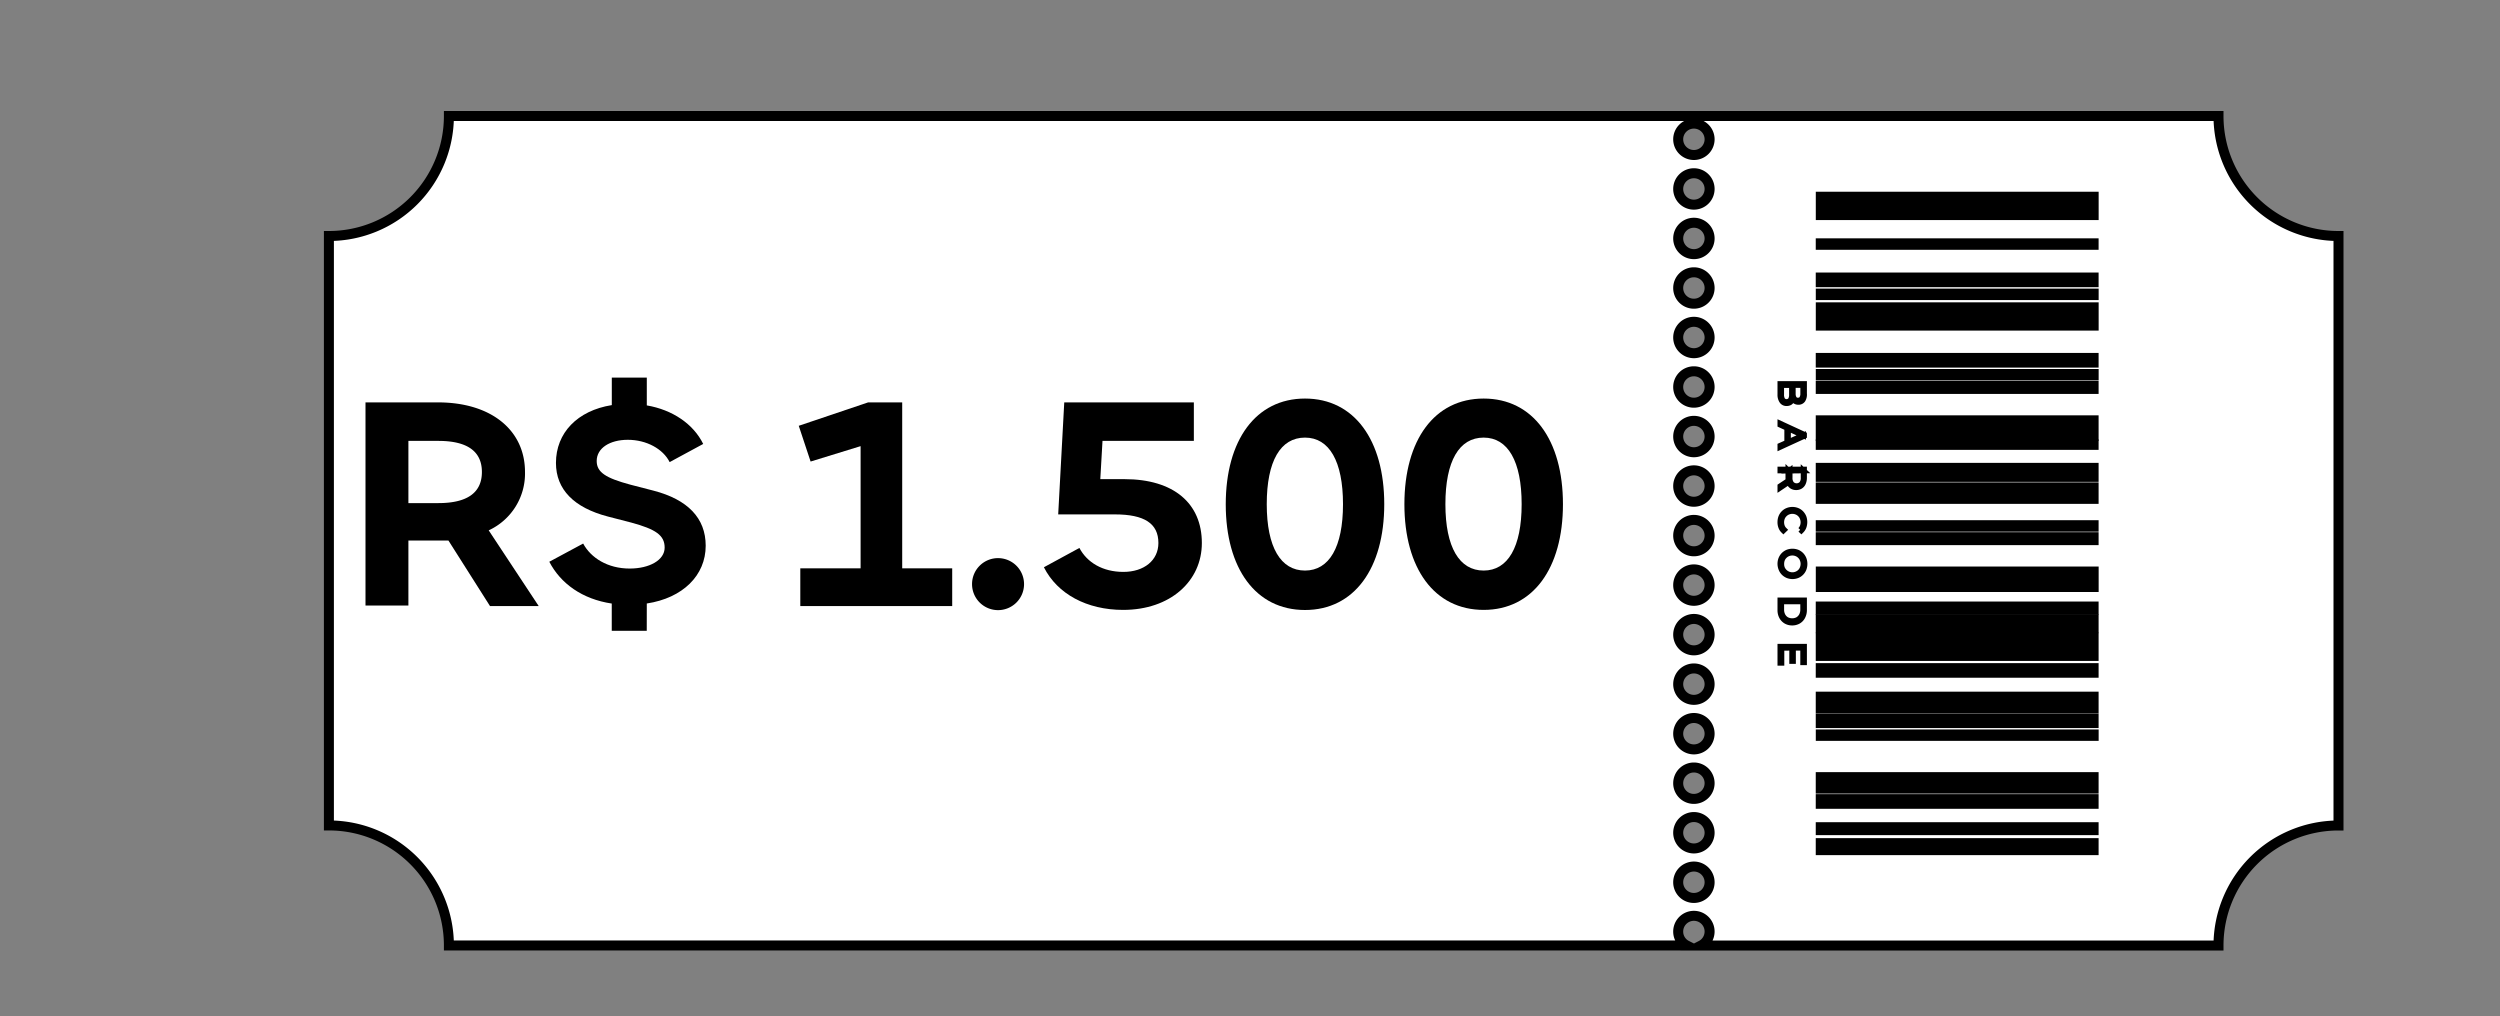
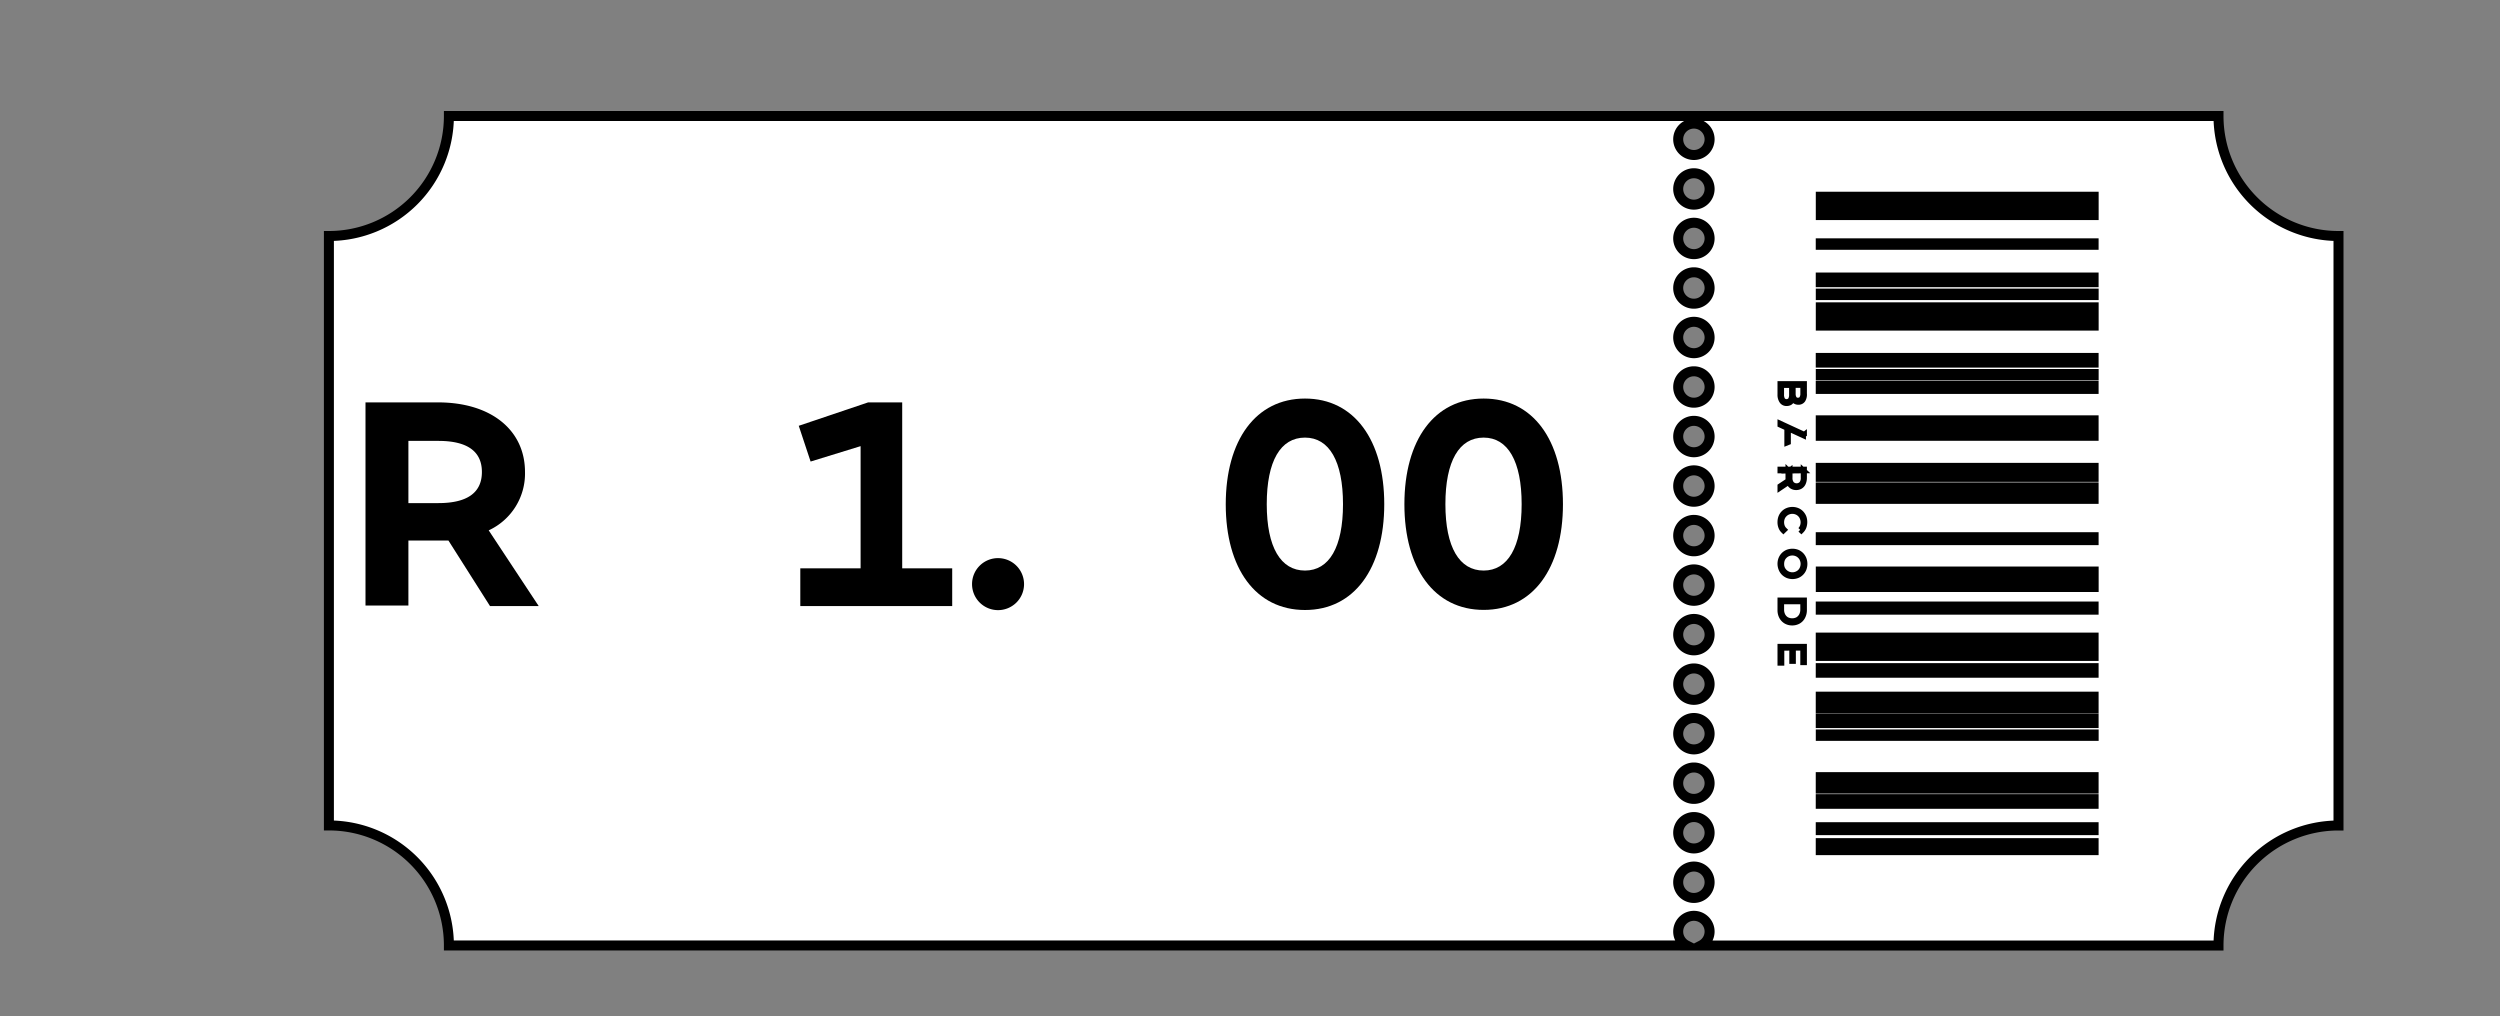
<svg xmlns="http://www.w3.org/2000/svg" viewBox="0 0 500 203.26">
  <rect x="0" y="0" width="500" height="203.26" fill="#808080" stroke="none" />
  <defs>
    <style>      .cls-1 {        fill: #fff;        stroke-width: 2px;      }      .cls-1, .cls-2 {        stroke: #000;        stroke-miterlimit: 10;      }    </style>
  </defs>
  <g id="OBJECTS">
    <path class="cls-1" d="M335.64,186.36a3.14,3.14,0,1,1,4.57,2.74H443.7a24,24,0,0,1,24-24V47.2a24,24,0,0,1-24-24H89.78a24,24,0,0,1-24,24V165.09a24,24,0,0,1,24,24H337.34A3.09,3.09,0,0,1,335.64,186.36Zm0-158.48A3.14,3.14,0,1,1,338.78,31,3.14,3.14,0,0,1,335.64,27.88Zm0,9.91a3.14,3.14,0,1,1,3.14,3.14A3.13,3.13,0,0,1,335.64,37.79Zm0,9.9a3.14,3.14,0,1,1,3.14,3.14A3.14,3.14,0,0,1,335.64,47.69Zm0,9.91a3.14,3.14,0,1,1,3.14,3.14A3.13,3.13,0,0,1,335.64,57.6Zm0,9.9a3.14,3.14,0,1,1,3.14,3.14A3.14,3.14,0,0,1,335.64,67.5Zm0,9.91a3.14,3.14,0,1,1,3.14,3.13A3.13,3.13,0,0,1,335.64,77.41Zm0,9.9a3.14,3.14,0,1,1,3.14,3.14A3.14,3.14,0,0,1,335.64,87.31Zm0,9.91a3.14,3.14,0,1,1,3.14,3.13A3.13,3.13,0,0,1,335.64,97.22Zm0,9.9a3.14,3.14,0,1,1,3.14,3.14A3.14,3.14,0,0,1,335.64,107.12Zm0,9.91a3.14,3.14,0,1,1,3.14,3.13A3.13,3.13,0,0,1,335.64,117Zm0,9.9a3.14,3.14,0,1,1,3.14,3.14A3.14,3.14,0,0,1,335.64,126.93Zm0,9.9a3.14,3.14,0,1,1,3.14,3.14A3.13,3.13,0,0,1,335.64,136.83Zm0,9.91a3.14,3.14,0,1,1,3.14,3.14A3.14,3.14,0,0,1,335.64,146.74Zm0,9.9a3.14,3.14,0,1,1,3.14,3.14A3.13,3.13,0,0,1,335.64,156.64Zm0,9.91a3.14,3.14,0,1,1,3.14,3.14A3.14,3.14,0,0,1,335.64,166.55Zm0,9.9a3.14,3.14,0,1,1,3.14,3.14A3.13,3.13,0,0,1,335.64,176.45Z" />
    <rect class="cls-2" x="389.11" y="13.39" width="4.66" height="55.57" transform="translate(432.62 -350.26) rotate(90)" />
    <rect class="cls-2" x="389.11" y="35.5" width="4.66" height="55.57" transform="translate(454.73 -328.15) rotate(90)" />
    <rect class="cls-2" x="390.79" y="21.03" width="1.29" height="55.57" transform="translate(440.25 -342.62) rotate(90)" />
    <rect class="cls-2" x="390.47" y="28.19" width="1.93" height="55.57" transform="translate(447.41 -335.46) rotate(90)" />
    <rect class="cls-2" x="390.79" y="31.08" width="1.29" height="55.57" transform="translate(450.31 -332.57) rotate(90)" />
    <rect class="cls-2" x="390.47" y="44.27" width="1.93" height="55.57" transform="translate(463.49 -319.38) rotate(90)" />
    <rect class="cls-2" x="390.79" y="47.16" width="1.29" height="55.57" transform="translate(466.39 -316.49) rotate(90)" />
    <rect class="cls-2" x="389.11" y="101.56" width="4.66" height="55.57" transform="translate(520.78 -262.09) rotate(90)" />
    <rect class="cls-2" x="390.47" y="106.31" width="1.93" height="55.57" transform="translate(525.53 -257.35) rotate(90)" />
    <rect class="cls-2" x="390.47" y="116.36" width="1.93" height="55.57" transform="translate(535.58 -247.29) rotate(90)" />
    <rect class="cls-2" x="390.79" y="119.25" width="1.29" height="55.57" transform="translate(538.48 -244.4) rotate(90)" />
    <rect class="cls-2" x="389.79" y="112.7" width="3.3" height="55.57" transform="translate(531.92 -250.95) rotate(90)" />
    <rect class="cls-2" x="389.79" y="128.78" width="3.3" height="55.57" transform="translate(548 -234.87) rotate(90)" />
    <rect class="cls-2" x="390.64" y="49.71" width="1.59" height="55.57" transform="translate(313.94 468.93) rotate(-90)" />
    <rect class="cls-2" x="389.39" y="57.83" width="4.09" height="55.57" transform="translate(305.82 477.05) rotate(-90)" />
-     <rect class="cls-2" x="390.89" y="61.14" width="1.09" height="55.57" transform="translate(302.51 480.37) rotate(-90)" />
    <rect class="cls-2" x="390.04" y="66.7" width="2.8" height="55.57" transform="translate(296.95 485.92) rotate(-90)" />
-     <rect class="cls-2" x="390.79" y="77.4" width="1.29" height="55.57" transform="translate(496.62 -286.25) rotate(90)" />
    <rect class="cls-2" x="389.79" y="70.85" width="3.3" height="55.57" transform="translate(490.07 -292.81) rotate(90)" />
    <rect class="cls-2" x="390.64" y="79.94" width="1.59" height="55.57" transform="translate(283.71 499.17) rotate(-90)" />
    <rect class="cls-2" x="390.47" y="132.51" width="1.93" height="55.57" transform="translate(551.73 -231.14) rotate(90)" />
    <rect class="cls-2" x="390.24" y="141.54" width="2.39" height="55.57" transform="translate(222.11 560.76) rotate(-90)" />
    <rect class="cls-2" x="390.64" y="137.95" width="1.59" height="55.57" transform="translate(225.7 557.17) rotate(-90)" />
    <rect class="cls-2" x="389.39" y="88.07" width="4.09" height="55.57" transform="translate(275.59 507.29) rotate(-90)" />
    <rect class="cls-2" x="390.62" y="93.83" width="1.64" height="55.57" transform="translate(269.82 513.06) rotate(-90)" />
-     <rect class="cls-2" x="390.04" y="96.93" width="2.8" height="55.57" transform="translate(266.72 516.16) rotate(-90)" />
    <g>
      <path class="cls-2" d="M356,76.72h4.88v2A2.11,2.11,0,0,1,360.6,80a1.07,1.07,0,0,1-.93.45,1.2,1.2,0,0,1-.67-.19,1.18,1.18,0,0,1-.41-.52,2,2,0,0,1-.13-.74l.14.12a2.21,2.21,0,0,1-.15.86,1.16,1.16,0,0,1-.42.54,1.28,1.28,0,0,1-.7.18,1.1,1.1,0,0,1-.95-.44A2.2,2.2,0,0,1,356,78.9Zm.31.36V78.9a2,2,0,0,0,.24,1.07,1,1,0,0,0,1.53,0,2,2,0,0,0,.24-1.07V77h.31v1.7a1.75,1.75,0,0,0,.24,1,.83.83,0,0,0,.73.34.85.85,0,0,0,.73-.34,1.75,1.75,0,0,0,.24-1V77.08Z" />
-       <path class="cls-2" d="M356,84.63l4.88,2.25v.35L356,89.47v-.38L360.69,87v.16L356,85Zm1.37.82.3.12v2.92l-.3.12Z" />
+       <path class="cls-2" d="M356,84.63l4.88,2.25v.35v-.38L360.69,87v.16L356,85Zm1.37.82.3.12v2.92l-.3.12Z" />
      <path class="cls-2" d="M356,93.84h4.88v1.75a2.55,2.55,0,0,1-.2,1,1.46,1.46,0,0,1-.56.68,1.58,1.58,0,0,1-.89.24,1.53,1.53,0,0,1-.87-.24,1.6,1.6,0,0,1-.57-.68,2.56,2.56,0,0,1-.19-1V94l.16.16H356Zm1.74.36L358,94v1.55a1.81,1.81,0,0,0,.35,1.2,1.36,1.36,0,0,0,1.95,0,1.81,1.81,0,0,0,.35-1.2V94l.17.16Zm-1.74,3L357.81,96v.41L356,97.63Z" />
      <path class="cls-2" d="M356,104.41a2.79,2.79,0,0,1,.18-1,2.31,2.31,0,0,1,.52-.8,2.21,2.21,0,0,1,.78-.53,2.67,2.67,0,0,1,2,0,2.3,2.3,0,0,1,.78.53,2.69,2.69,0,0,1,.52.8,2.94,2.94,0,0,1,0,2,2.16,2.16,0,0,1-.51.77l-.23-.22a2,2,0,0,0,.44-.69,2.46,2.46,0,0,0,.14-.81,2.29,2.29,0,0,0-.17-.87,1.88,1.88,0,0,0-.45-.69,2,2,0,0,0-.68-.46,2.21,2.21,0,0,0-1.7,0,2,2,0,0,0-.68.46,2,2,0,0,0-.46.69,2.49,2.49,0,0,0-.16.87,2.46,2.46,0,0,0,.14.81,1.87,1.87,0,0,0,.45.69l-.23.22a1.93,1.93,0,0,1-.51-.77A2.55,2.55,0,0,1,356,104.41Z" />
      <path class="cls-2" d="M356,112.78a2.73,2.73,0,0,1,.18-1,2.45,2.45,0,0,1,.52-.81,2.52,2.52,0,0,1,.79-.54,2.76,2.76,0,0,1,2,0,2.52,2.52,0,0,1,.79.54,2.62,2.62,0,0,1,.52.81,2.9,2.9,0,0,1,0,2,2.38,2.38,0,0,1-1.3,1.34,2.67,2.67,0,0,1-2,0,2.5,2.5,0,0,1-.78-.53,2.45,2.45,0,0,1-.52-.81A2.75,2.75,0,0,1,356,112.78Zm.32,0a2.49,2.49,0,0,0,.16.87,2.18,2.18,0,0,0,3.52.69,2,2,0,0,0,.45-.69,2.29,2.29,0,0,0,.17-.87,2.2,2.2,0,0,0-.17-.86,1.8,1.8,0,0,0-.45-.69,2,2,0,0,0-.68-.46,2.21,2.21,0,0,0-1.7,0,2,2,0,0,0-.68.46,1.94,1.94,0,0,0-.46.69A2.39,2.39,0,0,0,356.33,112.78Z" />
      <path class="cls-2" d="M356,120h4.88V122a2.85,2.85,0,0,1-.32,1.36,2.22,2.22,0,0,1-.86.91,2.51,2.51,0,0,1-1.26.32,2.48,2.48,0,0,1-1.26-.32,2.31,2.31,0,0,1-.87-.91A2.84,2.84,0,0,1,356,122Zm.32.35v1.55a2.53,2.53,0,0,0,.27,1.2,2,2,0,0,0,.75.79,2.38,2.38,0,0,0,2.2,0,2.11,2.11,0,0,0,.75-.79,2.53,2.53,0,0,0,.27-1.2v-1.55Z" />
      <path class="cls-2" d="M356.36,129.63v3H356v-3.36h4.88v3.26h-.32v-2.91Zm2.31,0v2.64h-.31v-2.64Z" />
    </g>
    <g>
      <path d="M98,121.21l-8.31-13.1c-.44,0-1.1,0-2,0H81.68v13H73.1V80.48H87.63C98.19,80.48,105,86,105,94.4a12.51,12.51,0,0,1-7.26,11.67l10,15.14ZM81.68,100.62h6c5.78,0,8.7-2.09,8.7-6.22s-2.92-6.22-8.7-6.22h-6Z" />
-       <path d="M129.35,126.16h-7v-5.45c-5.89-.88-10.23-4-12.49-8.36l6.77-3.64c1.54,2.86,4.9,5,9.3,5,4,0,7-1.71,7-4.19s-1.81-3.68-6.66-5l-4.68-1.21c-6.77-1.76-10.4-5.4-10.4-10.73,0-6,4.29-10.46,11.17-11.56V75.52h7v5.56c5.12.88,9.3,3.69,11.28,7.71l-6.71,3.63c-1.32-2.64-4.63-4.46-8.37-4.46-3.58,0-6.22,1.65-6.22,4.24,0,2.26,1.82,3.41,6.72,4.73l4.68,1.21c6.77,1.77,10.4,5.45,10.4,11,0,5.94-4.57,10.46-11.78,11.56Z" />
      <path d="M172.12,89.23l-10,3.08-2.37-7.15,13.87-4.68h6.82v33.19h10v7.54H160.06v-7.54h12.06Z" />
      <path d="M199.8,111.63a5.2,5.2,0,1,1-5.39,5.17A5.19,5.19,0,0,1,199.8,111.63Z" />
-       <path d="M215.88,109.59c1.54,2.92,4.67,4.79,8.8,4.79s7-2.31,7-5.78c0-3.91-2.81-5.72-8.7-5.72H211.64l1.21-22.4h25.92v7.7H220.5l-.44,7.65h4.84c9.86,0,15.47,4.85,15.47,12.77,0,7.65-6.33,13.38-15.74,13.38-7.27,0-13.16-3.19-15.85-8.53Z" />
      <path d="M261,79.71c9.85,0,15.85,8.31,15.85,21.13S270.86,122,261,122s-15.85-8.31-15.85-21.14S251.16,79.71,261,79.71Zm0,7.81c-4.9,0-7.65,4.68-7.65,13.32s2.81,13.27,7.65,13.27,7.6-4.68,7.6-13.27S265.85,87.52,261,87.52Z" />
      <path d="M296.73,79.71c9.86,0,15.86,8.31,15.86,21.13s-6,21.14-15.86,21.14-15.85-8.31-15.85-21.14S286.88,79.71,296.73,79.71Zm0,7.81c-4.9,0-7.65,4.68-7.65,13.32s2.81,13.27,7.65,13.27,7.6-4.68,7.6-13.27S301.58,87.52,296.73,87.52Z" />
    </g>
  </g>
</svg>